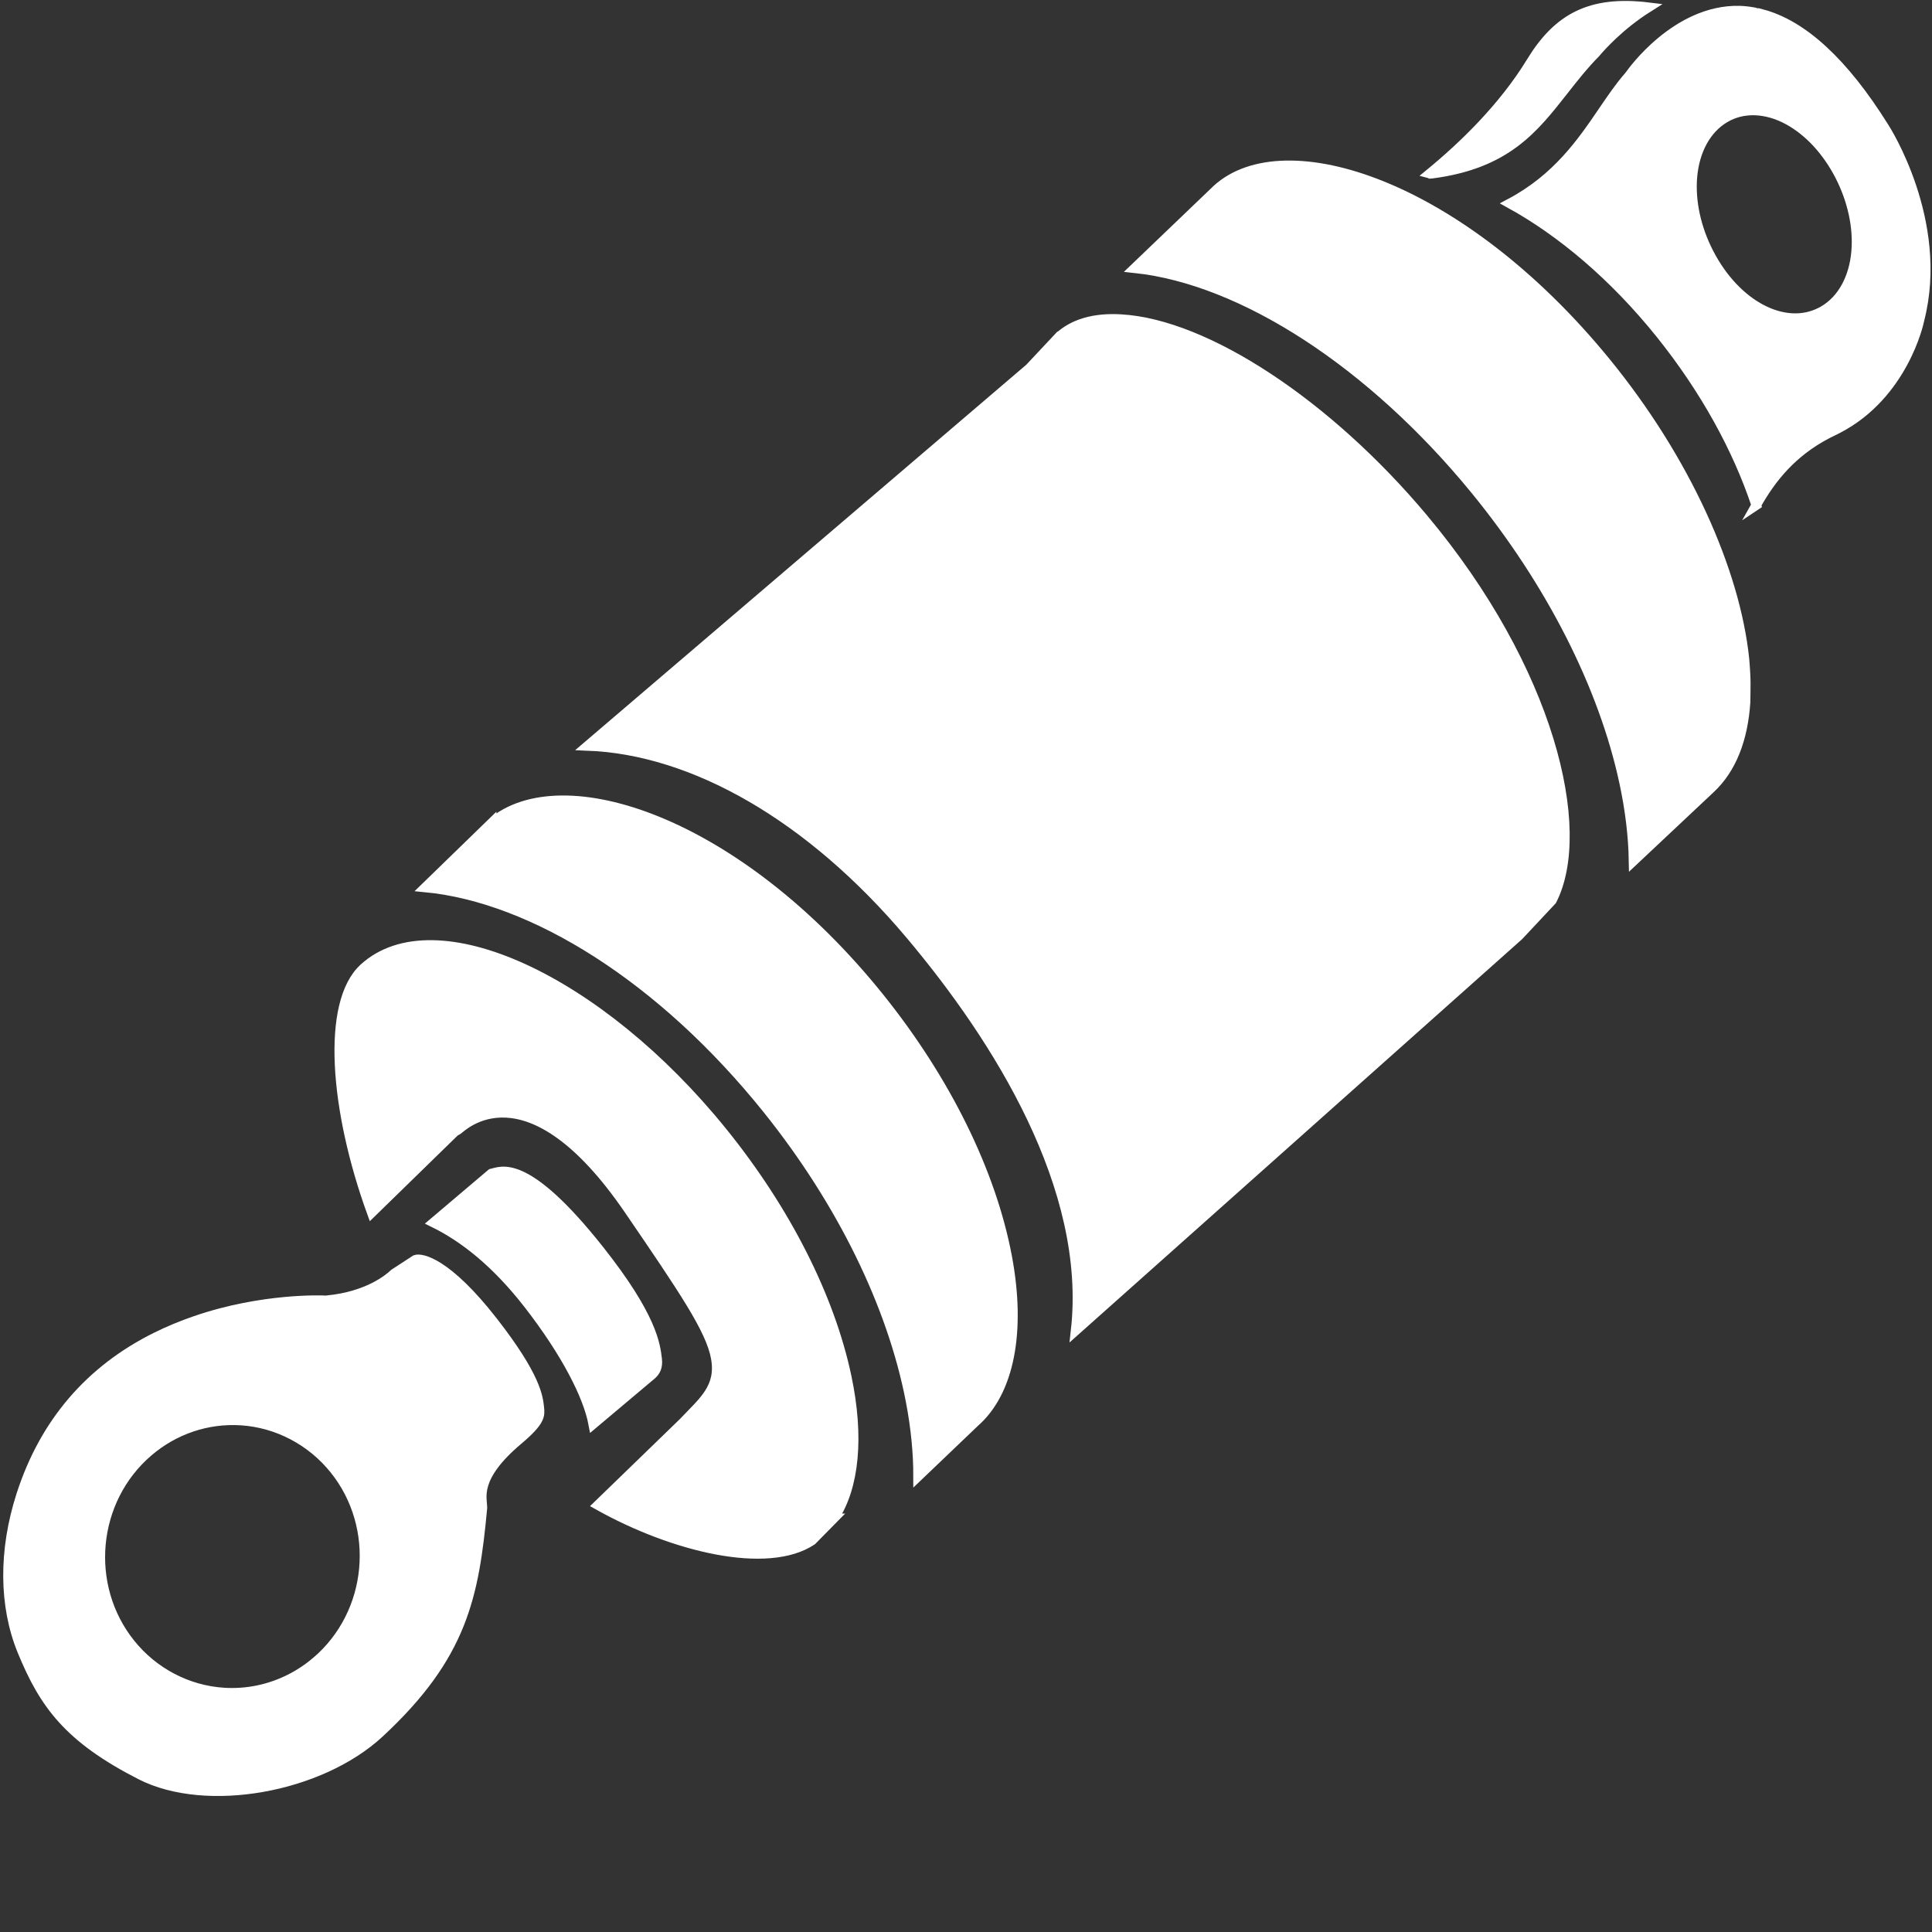
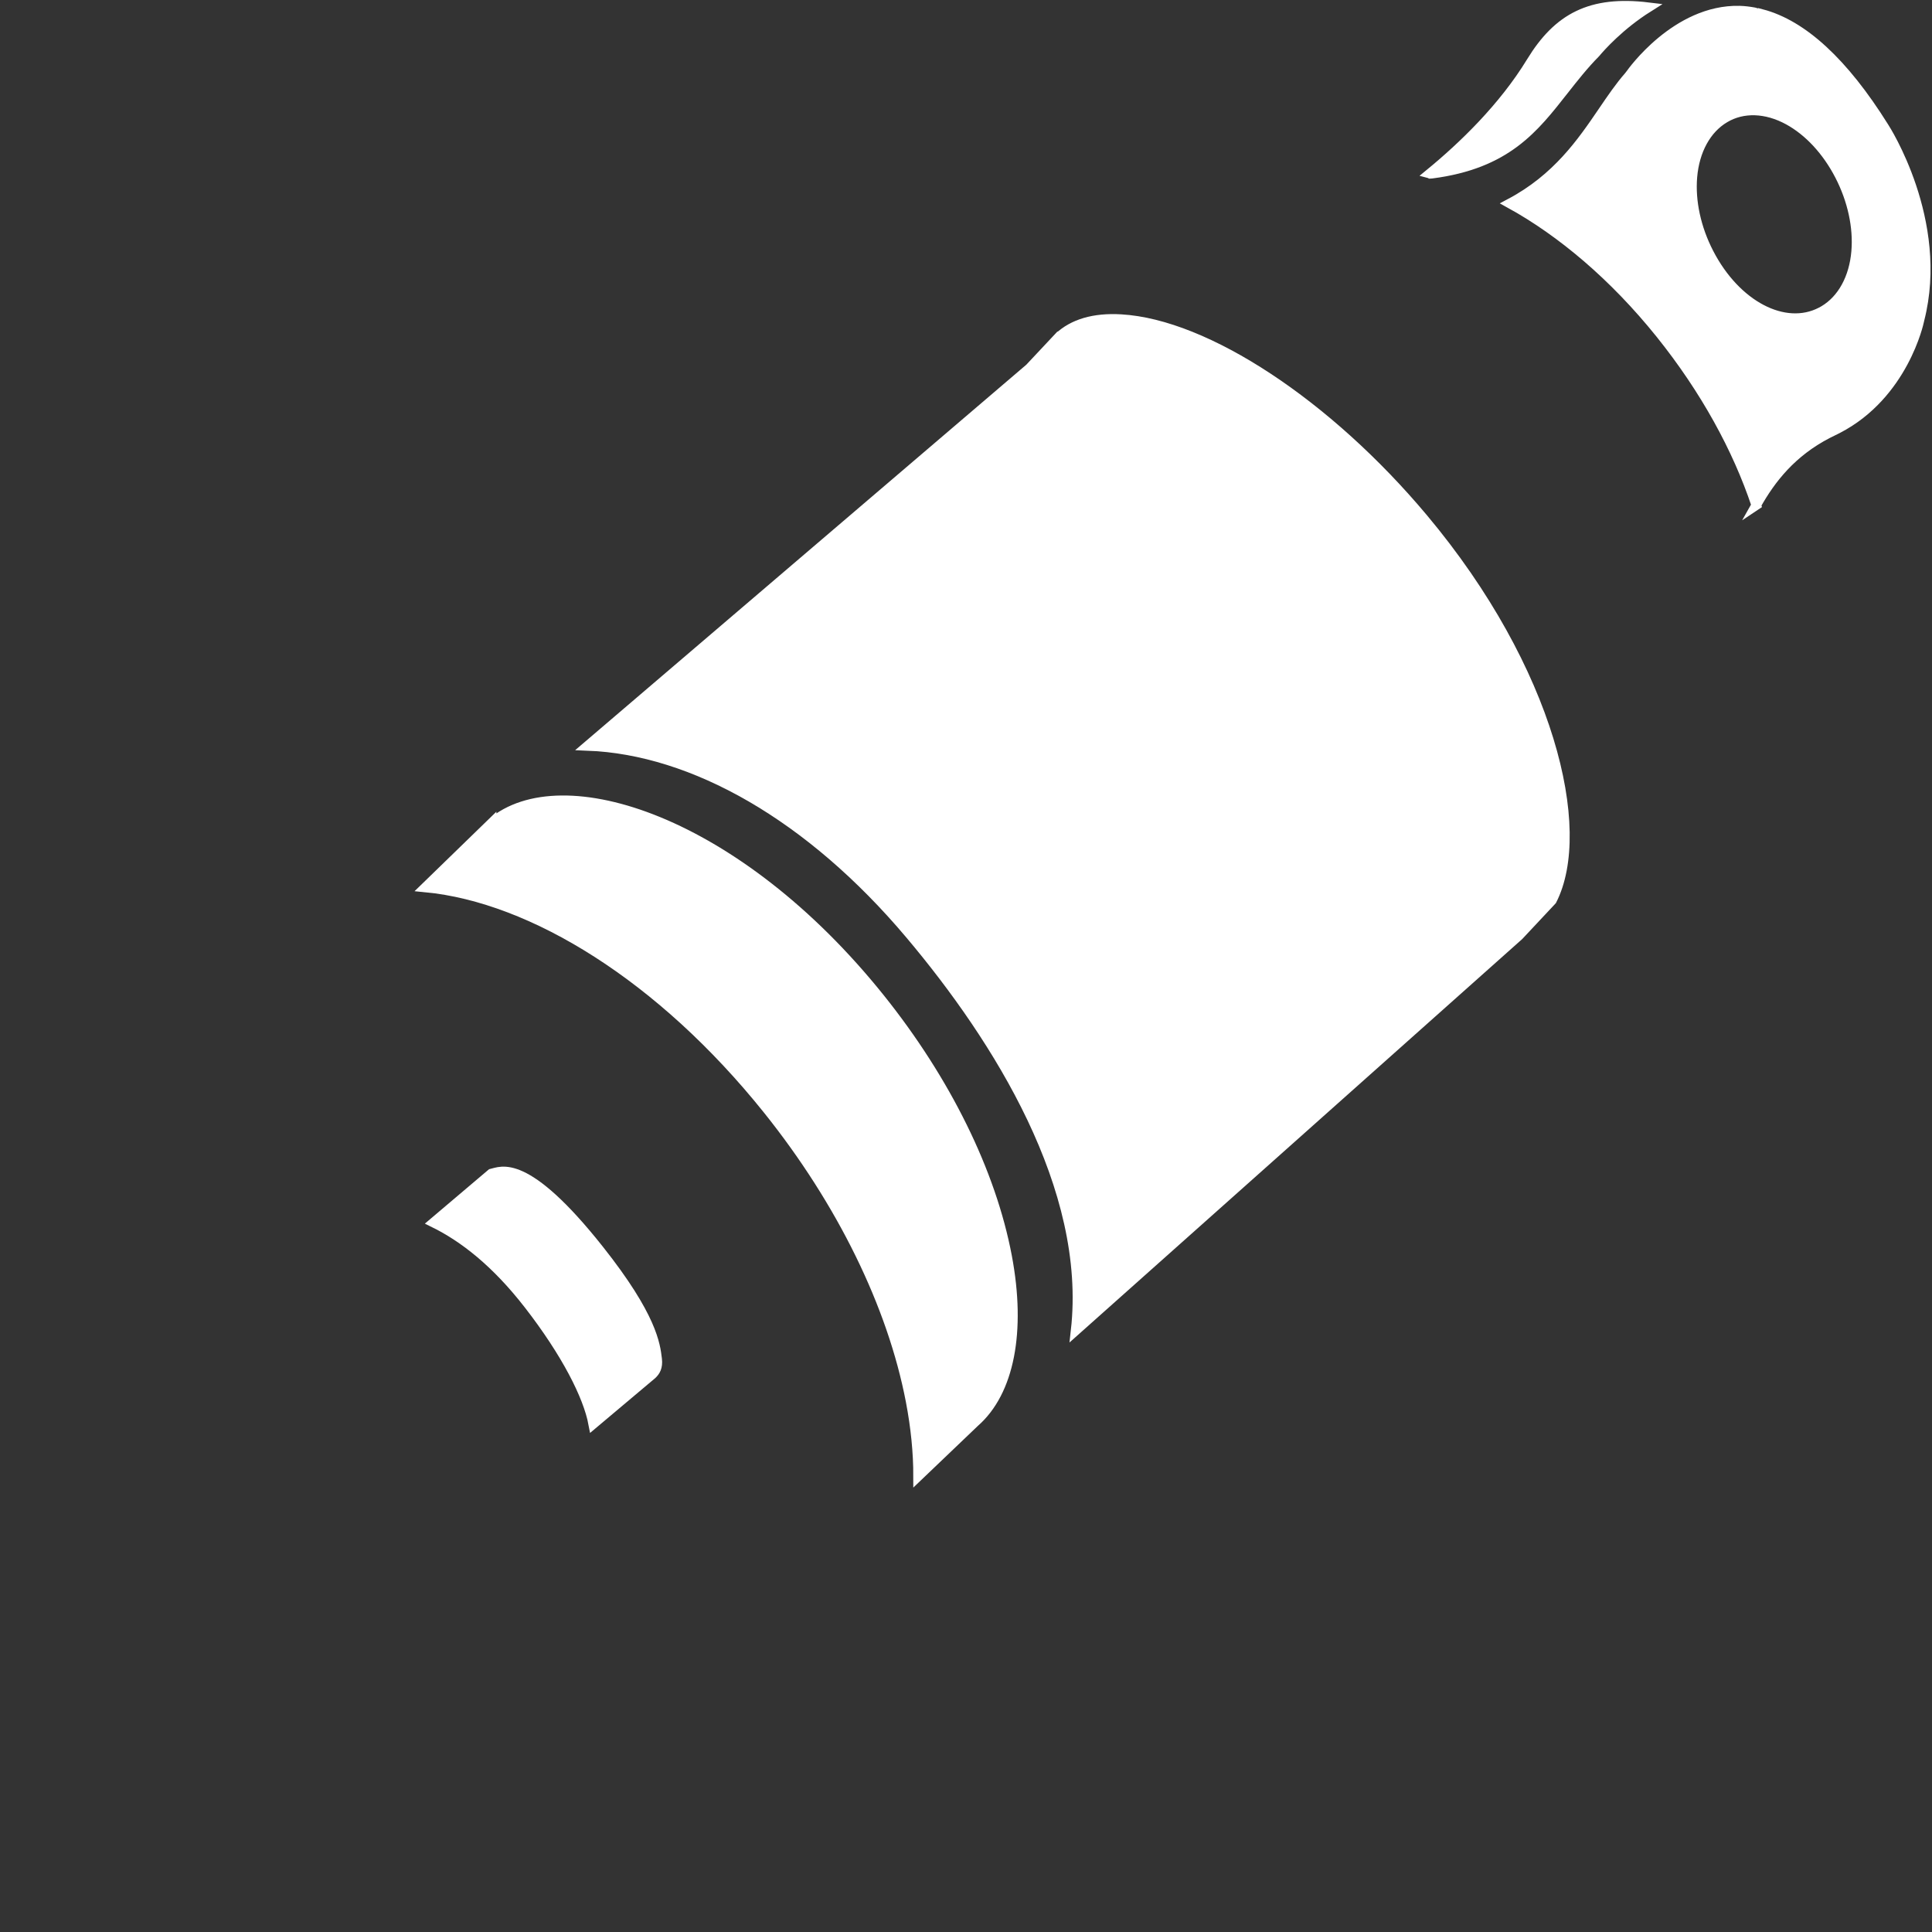
<svg xmlns="http://www.w3.org/2000/svg" id="a" viewBox="0 0 800 800">
  <rect x="0" y="0" width="800" height="800" fill="#333333" stroke="none" />
  <defs>
    <style>.b{fill:#fff;stroke:#fff;stroke-miterlimit:10;stroke-width:4px;}</style>
  </defs>
  <path class="b" d="M591.94,71.98c.13,.04,.81-.11,.94-.07,31.01-4.03,42.28-18.81,54.75-34.66,4.05-5.15,8.23-10.47,13.03-15.31,1.97-2.36,9.87-11.36,21.91-18.93-23.89-2.9-37.41,4.37-48.51,22.56-11.6,19.02-28.3,35.08-42.12,46.41Z" />
  <path class="b" d="M203.55,340.83l-27.4,26.62c44.44,4.27,97.84,37.23,141.72,91.97,30.55,38.11,51.57,80.97,59.2,120.7,2.1,10.96,3.12,21.38,3.11,31.18l23.4-22.36c14.39-12.6,19.28-37.63,13.42-68.68-6.58-34.81-25.28-72.79-52.66-106.95-58.99-73.58-131.9-97.16-160.79-72.47Z" />
-   <path class="b" d="M503.99,78.35l-34.12,32.69c44.7,4.74,98.17,39.4,141.03,91.82,31.18,38.14,53.08,81.18,61.65,121.2,2.44,11.39,3.71,22.21,3.89,32.37l31.71-29.8c8.89-8.23,13.63-20.68,14.62-35.82,.06-6.47,.35-8.44-.46-17.96-3.78-36.27-24.14-82.27-57.5-123.07-60.22-73.66-132.94-96.68-160.81-71.44Z" />
-   <path class="b" d="M163.29,527.35c-2.44,2.33-11.14,9.43-27.77,11.06l-.67,.07-.66-.04c-.24-.01-25.33-1.18-53.35,8.48-5.66,1.95-11.03,4.19-16.11,6.7-27.56,13.66-46.35,35.61-55.96,65.42-7.4,22.96-7.24,45.9,.44,64.61,9.05,22.03,19.13,36.02,49.06,51.31,27.05,13.82,74.19,5.51,98.88-17.42,34.48-32.01,39.16-56.6,42.58-93.13,.02-4.14-3.62-12.58,14.85-28.12,9.3-7.83,9.04-10.28,8.71-13.38-.48-4.5-1.36-12.88-19.1-35.65-19.2-24.65-29.85-26.5-32.14-25.61l-8.76,5.7Zm-32.25,160.58h0c-3.5,2.99-7.29,5.49-11.3,7.47-8.35,4.14-17.62,6.05-27.03,5.46-15.05-.94-29.18-8.34-38.76-20.32-19.15-23.93-15.8-59.56,7.47-79.42,10.78-9.21,24.4-13.8,38.33-12.93,15.05,.94,29.18,8.35,38.77,20.32,19.15,23.93,15.8,59.56-7.47,79.42Z" />
-   <path class="b" d="M218.84,540.09c15.58,20.08,24.62,37.86,26.82,49.53l24.34-20.48c1.36-1.3,2.5-3.01,2.09-6.41-.71-5.87-1.96-17.41-24-45.23-30.61-38.63-40.65-32.41-44.66-31.51l-23.88,20.24c12.58,6.17,25.91,16.63,39.3,33.88h0Z" />
+   <path class="b" d="M218.84,540.09c15.58,20.08,24.62,37.86,26.82,49.53l24.34-20.48c1.36-1.3,2.5-3.01,2.09-6.41-.71-5.87-1.96-17.41-24-45.23-30.61-38.63-40.65-32.41-44.66-31.51l-23.88,20.24c12.58,6.17,25.91,16.63,39.3,33.88h0" />
  <path class="b" d="M438.3,139.73l-11.95,12.74-183.01,156.37c43.62,1.67,92.13,28.94,133.61,78.22,36.19,42.99,75.1,104.79,68.47,163.87l183.51-163.53,13.67-14.6c14.91-29.18-.63-95.35-53.29-158.19-39.62-47.28-89.91-80.41-125.13-82.45-11.15-.65-19.86,1.89-25.86,7.58Z" />
-   <path class="b" d="M345.19,628.72c8.62-12.97,10.64-33.71,5.39-58.6-6.95-32.95-25.2-68.95-51.39-101.36-51.27-63.45-119.28-94.55-148.49-67.89-15.82,14.43-12.08,58.93,3.25,101.21l34.31-33.46,1.39-.82c1.46-.9,28.4-28.87,70.85,33.25,22.78,33.34,33.8,49.56,35.9,61.25,2.2,12.24-5.08,17.89-13.17,26.41l-.4,.41-35.2,34.11c31.35,17.55,70.23,26.85,88.55,14.65l9.02-9.16Z" />
  <path class="b" d="M727.19,209.17c6.14-10.97,14.77-21.94,29.58-29.6,.74-.38,1.5-.76,2.28-1.13,.63-.3,1.25-.61,1.85-.92,27.37-14.15,33.73-44.28,33.79-44.59l.14-.6c10.44-40.86-14.38-79.24-14.63-79.62l-.15-.24c-16.62-26.57-33.58-42.19-50.55-46.67l-.04,.17c-1.08-.31-2.12-.59-3.17-.89-2-.36-3.99-.61-5.98-.66-26.27-.65-44.85,25.84-45.04,26.11l-.78,1.01c-3.76,4.29-7.15,9.27-10.74,14.55-8.7,12.78-18.93,27.78-38.51,38.15,21.36,11.77,43.14,30.12,62.28,53.95,18.56,23.11,31.95,47.69,39.7,70.96Zm-26.43-135.87c.92-11.02,5.8-19.92,13.39-24.41,7.54-4.52,17.22-4.18,26.41,.85,8.43,4.61,15.97,12.76,21.22,22.94,5.25,10.18,7.68,21.35,6.83,31.45-.92,11.02-5.8,19.92-13.39,24.41-.39,.23-.79,.45-1.18,.65-15.08,7.8-35.23-2.68-46.45-24.44-5.25-10.18-7.68-21.35-6.83-31.46Z" />
</svg>